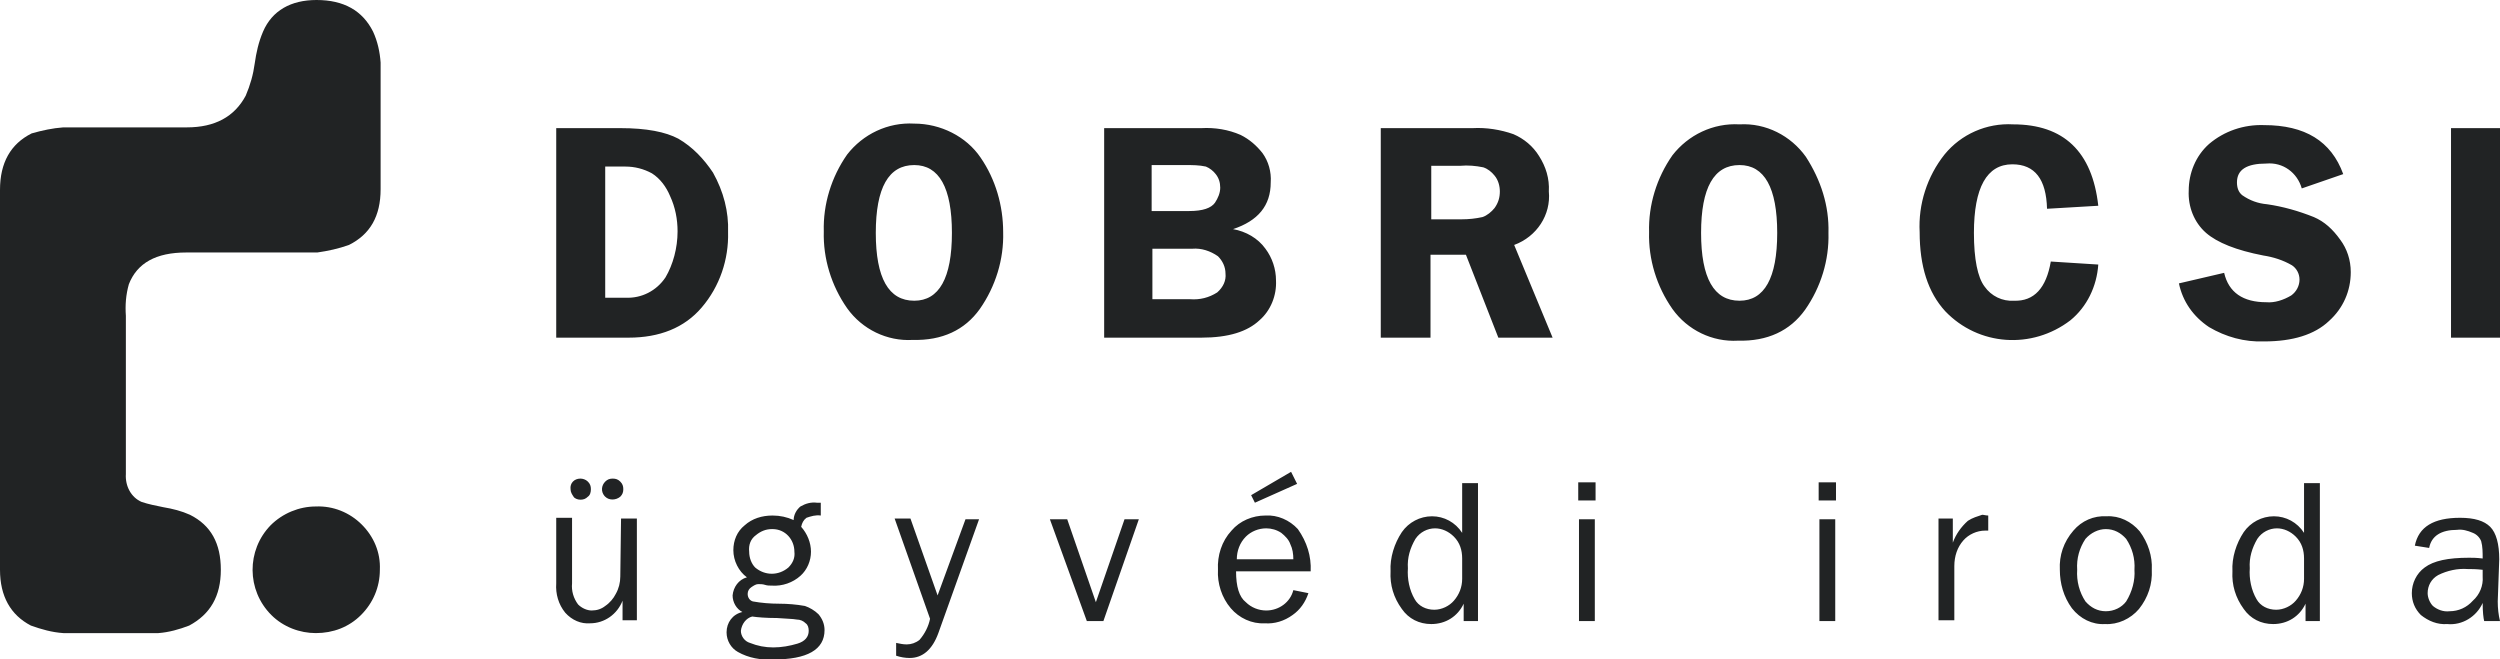
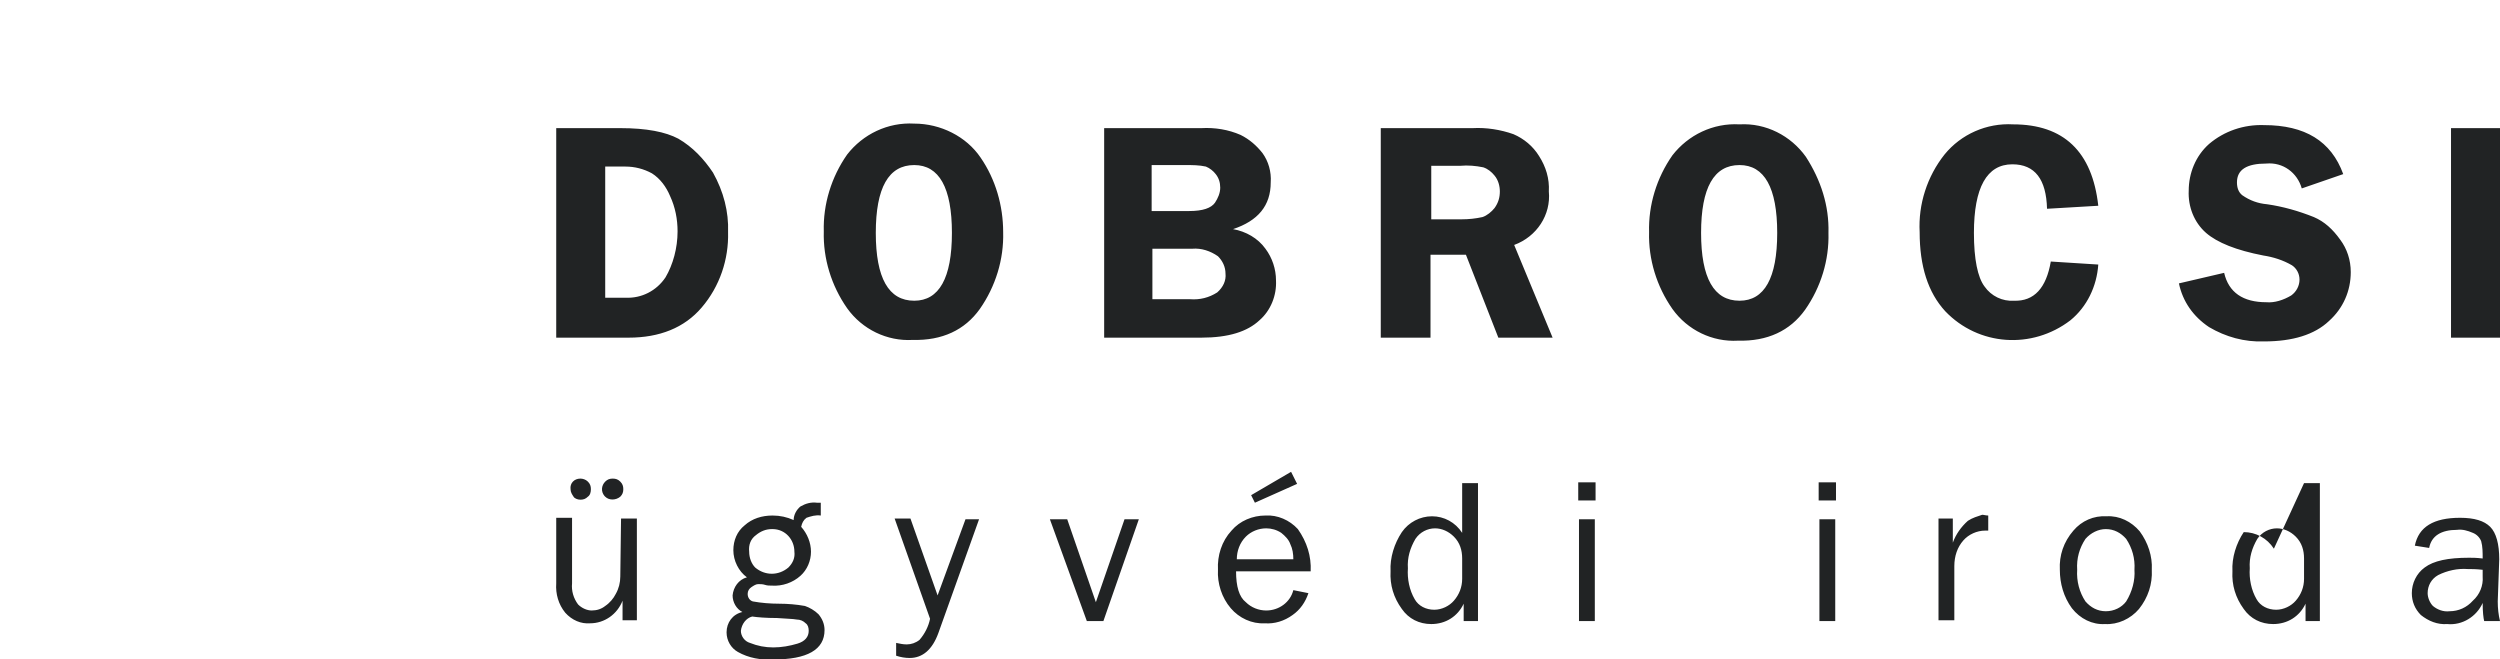
<svg xmlns="http://www.w3.org/2000/svg" version="1.1" id="Layer_1" x="0px" y="0px" viewBox="0 0 331.7 87.5" style="enable-background:new 0 0 331.7 87.5;" xml:space="preserve">
  <style type="text/css">
	.st0{fill:#212324;}
</style>
-   <path id="Path_2" class="st0" d="M82.4,68.8h2.1v13.5h-1.9v-2.6c-0.7,1.8-2.4,3-4.3,3c-1.2,0.1-2.4-0.4-3.3-1.4  c-0.9-1.1-1.3-2.5-1.2-3.9v-8.7h2.1v8.7c-0.1,1,0.2,2,0.8,2.8c0.5,0.5,1.2,0.8,1.8,0.8c0.7,0,1.3-0.2,1.8-0.6c0.6-0.4,1.1-1,1.4-1.6  c0.4-0.7,0.6-1.5,0.6-2.3L82.4,68.8z M77,66.3c0.4,0,0.7-0.1,1-0.4c0.3-0.2,0.4-0.6,0.4-1c0-0.4-0.1-0.7-0.4-1  c-0.3-0.3-0.7-0.4-1-0.4c-0.8,0-1.4,0.6-1.3,1.4c0,0.4,0.2,0.7,0.4,1C76.2,66.1,76.6,66.3,77,66.3z M82.3,65.9  c0.3-0.3,0.4-0.6,0.4-1c0-0.4-0.1-0.7-0.4-1c-0.3-0.3-0.6-0.4-1-0.4c-0.4,0-0.7,0.1-1,0.4c-0.5,0.5-0.6,1.3-0.1,1.9c0,0,0,0,0.1,0.1  C80.8,66.4,81.7,66.4,82.3,65.9L82.3,65.9z M108.6,81.5c0.5,0.6,0.8,1.3,0.8,2.1c0,2.6-2.3,3.9-6.8,3.9c-1.6,0.1-3.3-0.2-4.7-1  c-0.9-0.5-1.5-1.5-1.5-2.6c0-1.3,0.8-2.4,2.1-2.7c-0.8-0.4-1.3-1.3-1.3-2.2c0.1-1.1,0.8-2.1,1.9-2.4c-1.1-0.8-1.8-2.2-1.8-3.6  c0-1.3,0.5-2.5,1.5-3.3c1-0.9,2.3-1.3,3.7-1.3c1,0,1.9,0.2,2.8,0.6c0-0.7,0.4-1.4,0.9-1.8c0.7-0.4,1.4-0.6,2.2-0.5  c0.1,0,0.3,0,0.5,0v1.7c-0.7-0.1-1.3,0.1-1.9,0.3c-0.4,0.3-0.6,0.7-0.7,1.2c0.8,0.9,1.3,2.1,1.3,3.3c0,1.2-0.5,2.4-1.4,3.2  c-1,0.9-2.4,1.4-3.8,1.3c-0.3,0-0.6,0-0.9-0.1c-0.3-0.1-0.6-0.1-0.9-0.1c-0.3,0-0.6,0.2-0.9,0.4c-0.3,0.2-0.5,0.5-0.5,0.9  c0,0.5,0.3,0.9,0.7,1c1.1,0.2,2.3,0.3,3.5,0.3c1.1,0,2.3,0.1,3.4,0.3C107.4,80.6,108.1,81,108.6,81.5L108.6,81.5z M99.4,73.2  c0,0.8,0.3,1.6,0.8,2.1c1.3,1.1,3.1,1.1,4.4,0c0.6-0.6,0.9-1.3,0.8-2.1c0-1.6-1.2-3-2.9-3c0,0-0.1,0-0.1,0c-0.8,0-1.5,0.3-2.1,0.8  C99.6,71.5,99.3,72.3,99.4,73.2L99.4,73.2z M107.3,83.7c0-0.4-0.1-0.8-0.4-1c-0.3-0.3-0.7-0.5-1.2-0.5c-0.5-0.1-1.4-0.1-2.6-0.2  c-1.5,0-2.6-0.1-3.3-0.2c-0.8,0.2-1.4,1-1.5,1.9c0,0.7,0.5,1.4,1.2,1.6c1,0.4,2,0.6,3.1,0.6c1.1,0,2.2-0.2,3.2-0.5  C106.8,85.1,107.3,84.5,107.3,83.7z M124.4,79l-3.6-10.2h-2.1l4.7,13.3c-0.2,1-0.7,2-1.4,2.8c-0.5,0.4-1.1,0.6-1.7,0.6  c-0.5,0-0.9-0.1-1.4-0.2V87c0.6,0.2,1.2,0.3,1.8,0.3c1.7,0,3-1.1,3.8-3.3l5.4-15.1h-1.8L124.4,79z M145.4,79.9l-3.8-11h-2.3  l4.9,13.5h2.2l4.7-13.5h-1.9L145.4,79.9z M173.9,75.8H164c0,2,0.4,3.4,1.3,4.1C166,80.6,167,81,168,81c1.7,0,3.2-1.1,3.6-2.7l2,0.4  c-0.4,1.2-1.1,2.2-2.1,2.9c-1.1,0.8-2.4,1.2-3.7,1.1c-1.7,0.1-3.4-0.7-4.5-2c-1.2-1.4-1.8-3.3-1.7-5.1c-0.1-1.9,0.5-3.8,1.8-5.2  c1.1-1.3,2.8-2,4.5-2c1.6-0.1,3.2,0.6,4.3,1.8C173.4,71.9,174,73.8,173.9,75.8z M171.6,74.2c0-0.7-0.1-1.4-0.4-2  c-0.2-0.6-0.7-1.1-1.2-1.5c-0.6-0.4-1.3-0.6-2-0.6c-1,0-2,0.4-2.7,1.1c-0.8,0.8-1.2,1.9-1.2,3H171.6z M166.5,66.7l5.6-2.5l-0.8-1.6  l-5.3,3.1L166.5,66.7z M194,64.1h2.1v18.3h-1.9v-2.3c-0.8,1.7-2.4,2.7-4.3,2.7c-1.6,0-3-0.7-3.9-2c-1.1-1.5-1.6-3.2-1.5-5  c-0.1-1.8,0.5-3.7,1.5-5.2c0.9-1.3,2.4-2.1,4-2.1c1.6,0,3.1,0.8,4,2.2L194,64.1z M194,74.1c0-1.1-0.3-2.1-1.1-2.9  c-0.7-0.7-1.6-1.1-2.5-1.1c-1,0-2,0.5-2.6,1.4c-0.7,1.2-1.1,2.5-1,3.9c-0.1,1.4,0.2,2.9,0.9,4.1c0.5,0.9,1.5,1.4,2.6,1.4  c1,0,2-0.5,2.6-1.2c0.7-0.8,1.1-1.8,1.1-2.9L194,74.1z M209.4,66.4h2.3v-2.4h-2.3L209.4,66.4z M209.5,82.4h2.1V68.9h-2.1V82.4z   M241.3,66.4h2.3v-2.4h-2.3V66.4z M241.4,82.4h2.1V68.9h-2.1V82.4z M261.1,69.1c-0.9,0.8-1.6,1.8-2,2.9v-3.2h-1.9v13.5h2.1v-7.2  c0-1.3,0.4-2.5,1.2-3.4c0.7-0.8,1.8-1.3,2.9-1.3h0.4v-2c-0.3,0-0.6-0.1-0.8-0.1C262.4,68.5,261.7,68.7,261.1,69.1L261.1,69.1z   M283.9,70.5c1.1,1.5,1.7,3.3,1.6,5.1c0.1,1.9-0.5,3.7-1.7,5.2c-1.1,1.3-2.8,2.1-4.5,2c-1.7,0.1-3.3-0.7-4.4-2.1  c-1.1-1.5-1.6-3.3-1.6-5.1c-0.1-1.9,0.5-3.7,1.8-5.2c1.1-1.3,2.7-2,4.4-1.9C281.2,68.4,282.8,69.2,283.9,70.5L283.9,70.5z   M283.2,75.6c0.1-1.5-0.3-2.9-1.1-4.1c-0.7-0.8-1.6-1.3-2.7-1.3c-1,0-2,0.5-2.7,1.3c-0.8,1.2-1.2,2.6-1.1,4.1  c-0.1,1.5,0.3,3,1.1,4.2c0.7,0.8,1.6,1.3,2.7,1.3c1.1,0,2.1-0.5,2.7-1.3C282.9,78.5,283.3,77,283.2,75.6L283.2,75.6z M305.7,64.1  h2.1v18.3h-1.9v-2.3c-0.8,1.7-2.4,2.7-4.3,2.7c-1.6,0-3-0.7-3.9-2c-1.1-1.5-1.6-3.2-1.5-5c-0.1-1.8,0.5-3.7,1.5-5.2  c0.9-1.3,2.4-2.1,4-2.1c1.6,0,3.1,0.8,4,2.2L305.7,64.1z M305.7,74.1c0-1.1-0.3-2.1-1.1-2.9c-0.7-0.7-1.6-1.1-2.5-1.1  c-1,0-2,0.5-2.6,1.4c-0.7,1.2-1.1,2.5-1,3.9c-0.1,1.4,0.2,2.9,0.9,4.1c0.5,0.9,1.5,1.4,2.6,1.4c1,0,2-0.5,2.6-1.2  c0.7-0.8,1.1-1.8,1.1-2.9L305.7,74.1z M331.4,79.8c0,0.9,0.1,1.8,0.3,2.6h-2.1c-0.1-0.4-0.2-1.2-0.2-2.4c-0.8,1.8-2.7,3-4.7,2.8  c-1.3,0.1-2.5-0.4-3.5-1.2c-0.8-0.8-1.2-1.8-1.2-2.9c0-1.3,0.6-2.6,1.7-3.4c1.2-0.9,3.1-1.3,5.9-1.3c0.4,0,1,0,1.8,0.1  c0-0.8,0-1.6-0.2-2.3c-0.2-0.5-0.6-0.9-1.1-1.1c-0.7-0.3-1.4-0.5-2.1-0.4c-2.1,0-3.4,0.8-3.7,2.4l-1.9-0.3c0.5-2.5,2.5-3.7,6-3.7  c1.9,0,3.2,0.4,4,1.2s1.2,2.3,1.2,4.3L331.4,79.8z M329.4,76.5c0-0.3,0-0.5,0-0.9c-0.9-0.1-1.5-0.1-2-0.1c-1.3-0.1-2.7,0.2-3.9,0.8  c-0.9,0.5-1.4,1.4-1.4,2.4c0,0.6,0.3,1.3,0.7,1.7c0.6,0.5,1.4,0.8,2.2,0.7c1.2,0,2.3-0.5,3.1-1.4C329,78.9,329.5,77.7,329.4,76.5  L329.4,76.5z M96.6,30.8c0.1,3.6-1.1,7.2-3.5,10c-2.3,2.7-5.6,4-9.7,4h-9.6V17h8.5c3.5,0,6,0.5,7.7,1.4c1.9,1.1,3.4,2.7,4.6,4.5  C96,25.4,96.7,28.1,96.6,30.8z M89.9,30.7c0-1.6-0.3-3.2-1-4.7c-0.5-1.2-1.3-2.3-2.4-3c-1.1-0.6-2.3-0.9-3.5-0.9h-2.7v17.4h2.7  c2.1,0.1,4.1-0.9,5.3-2.7C89.3,35.1,89.9,32.9,89.9,30.7z M130.1,20.9c2,2.9,3,6.4,3,9.9c0.1,3.6-1,7.2-3.1,10.2  c-2,2.8-5,4.2-8.9,4.1c-3.4,0.2-6.7-1.4-8.7-4.2c-2.1-3-3.2-6.6-3.1-10.2c-0.1-3.6,1-7.2,3.1-10.2c2.1-2.7,5.4-4.3,8.9-4.1  C124.8,16.4,128.2,18.1,130.1,20.9L130.1,20.9z M126.3,30.9c0-6-1.7-9-5-9c-3.4,0-5.1,3-5.1,9c0,6,1.7,9,5.1,9  C124.6,39.9,126.3,36.9,126.3,30.9L126.3,30.9z M167.1,42.5c-1.6,1.5-4.1,2.3-7.7,2.3h-12.9V17h12.9c1.8-0.1,3.6,0.2,5.2,0.9  c1.2,0.6,2.1,1.4,2.9,2.4c0.8,1.1,1.2,2.5,1.1,3.9c0,3.1-1.7,5.1-5,6.2c1.7,0.3,3.3,1.2,4.3,2.6c0.9,1.2,1.4,2.7,1.4,4.2  C169.4,39.2,168.6,41.2,167.1,42.5L167.1,42.5z M152.9,28h4.9c1.8,0,2.9-0.4,3.4-1.1c0.4-0.6,0.7-1.3,0.7-2c0-0.7-0.2-1.3-0.6-1.8  c-0.3-0.4-0.8-0.8-1.3-1c-0.9-0.2-1.8-0.2-2.7-0.2h-4.5V28z M162.6,36.3c0-0.9-0.4-1.7-1-2.3c-1-0.7-2.2-1.1-3.4-1h-5.3v6.7h5  c1.3,0.1,2.5-0.2,3.6-0.9C162.3,38.1,162.7,37.2,162.6,36.3L162.6,36.3z M200.9,32.5l5.1,12.3h-7.2l-4.3-11h-4.7v11h-6.6V17h12.2  c1.8-0.1,3.7,0.2,5.4,0.8c1.4,0.6,2.6,1.6,3.4,2.9c0.9,1.4,1.4,3,1.3,4.7C205.8,28.5,203.9,31.4,200.9,32.5L200.9,32.5z M199,25.4  c0-0.7-0.2-1.5-0.7-2.1c-0.4-0.5-0.9-0.9-1.5-1.1c-1-0.2-2-0.3-3.1-0.2h-3.8v7.1h4c1,0,1.9-0.1,2.8-0.3c0.6-0.2,1.2-0.7,1.6-1.2  C198.8,26.9,199,26.2,199,25.4L199,25.4z M242.6,30.9c0.1,3.6-1,7.2-3.1,10.2c-2,2.8-5,4.2-8.9,4.1c-3.4,0.2-6.7-1.4-8.7-4.2  c-2.1-3-3.2-6.6-3.1-10.2c-0.1-3.6,1-7.2,3.1-10.2c2.1-2.7,5.4-4.3,8.9-4.1c3.5-0.2,6.8,1.5,8.8,4.3  C241.6,23.9,242.7,27.3,242.6,30.9L242.6,30.9z M235.8,30.9c0-6-1.7-9-5-9c-3.4,0-5.1,3-5.1,9c0,6,1.7,9,5.1,9  C234.1,39.9,235.8,36.9,235.8,30.9L235.8,30.9z M278.4,35.1l-6.3-0.4c-0.6,3.5-2.2,5.3-4.9,5.2c-1.5,0.1-3-0.6-3.9-1.9  c-0.9-1.2-1.4-3.6-1.4-7.1c0-6,1.7-9.1,5.1-9.1c3,0,4.5,2,4.6,5.9l6.8-0.4c-0.8-7.2-4.6-10.8-11.3-10.8c-3.5-0.2-6.9,1.3-9.1,4  c-2.3,2.9-3.5,6.6-3.3,10.3c0,4.5,1.1,8,3.4,10.5c4.4,4.6,11.5,5.1,16.6,1.2C276.9,40.7,278.2,38,278.4,35.1L278.4,35.1z M307,28.8  c-2-0.8-4.1-1.4-6.2-1.7c-1.2-0.1-2.3-0.5-3.3-1.2c-0.5-0.4-0.7-1-0.7-1.7c0-1.7,1.3-2.5,3.9-2.5c2.2-0.2,4.1,1.2,4.7,3.3l5.5-1.9  c-1.6-4.4-5.1-6.5-10.5-6.5c-2.7-0.1-5.3,0.8-7.3,2.5c-1.8,1.6-2.7,3.9-2.7,6.2c-0.1,2.1,0.7,4.2,2.3,5.6c1.5,1.3,4,2.3,7.6,3  c1.3,0.2,2.6,0.6,3.8,1.3c0.6,0.4,1,1.1,1,1.9c0,0.8-0.4,1.6-1.1,2.1c-1,0.6-2.2,1-3.3,0.9c-3.1,0-5-1.3-5.6-3.9l-6,1.4  c0.5,2.4,1.9,4.4,4,5.8c2.2,1.3,4.7,2,7.3,1.9c3.8,0,6.7-0.9,8.6-2.7c1.9-1.7,2.9-4,2.9-6.5c0-1.6-0.5-3.1-1.4-4.3  C309.5,30.4,308.4,29.4,307,28.8L307,28.8z M325.2,17v27.8h6.5V17H325.2z" />
-   <path id="Path_3" class="st0" d="M4.1,83C1.4,81.6,0,79.1,0,75.6V25.2c0-3.6,1.4-6.1,4.2-7.5C5.6,17.3,7,17,8.4,16.9h16.4  c3.7,0,6.3-1.4,7.8-4.2c0.6-1.4,1-2.8,1.2-4.3c0.2-1.4,0.5-2.8,1.1-4.2C36.1,1.4,38.6,0,42,0c3.6,0,6.1,1.4,7.5,4.2  c0.6,1.3,0.9,2.7,1,4.1v16.8c0,3.6-1.4,6-4.2,7.4c-1.4,0.5-2.8,0.8-4.2,1H24.7c-4,0-6.5,1.4-7.6,4.2c-0.4,1.4-0.5,2.8-0.4,4.2v21  c-0.1,1.6,0.7,3.1,2.1,3.7c0.9,0.3,1.9,0.5,2.9,0.7c1.2,0.2,2.4,0.5,3.5,1c2.8,1.4,4.1,3.8,4.1,7.3c0,3.5-1.4,5.9-4.2,7.4  c-1.3,0.5-2.7,0.9-4.1,1H8.4C6.9,83.9,5.5,83.5,4.1,83z M36,81.6c-3.3-3.3-3.3-8.6-0.1-11.9c1.6-1.6,3.8-2.5,6-2.5  c2.3-0.1,4.5,0.8,6.1,2.4c1.6,1.6,2.5,3.7,2.4,6c0,2.3-0.9,4.4-2.5,6c-1.6,1.6-3.7,2.4-6,2.4C39.8,84,37.6,83.2,36,81.6L36,81.6z" />
+   <path id="Path_2" class="st0" d="M82.4,68.8h2.1v13.5h-1.9v-2.6c-0.7,1.8-2.4,3-4.3,3c-1.2,0.1-2.4-0.4-3.3-1.4  c-0.9-1.1-1.3-2.5-1.2-3.9v-8.7h2.1v8.7c-0.1,1,0.2,2,0.8,2.8c0.5,0.5,1.2,0.8,1.8,0.8c0.7,0,1.3-0.2,1.8-0.6c0.6-0.4,1.1-1,1.4-1.6  c0.4-0.7,0.6-1.5,0.6-2.3L82.4,68.8z M77,66.3c0.4,0,0.7-0.1,1-0.4c0.3-0.2,0.4-0.6,0.4-1c0-0.4-0.1-0.7-0.4-1  c-0.3-0.3-0.7-0.4-1-0.4c-0.8,0-1.4,0.6-1.3,1.4c0,0.4,0.2,0.7,0.4,1C76.2,66.1,76.6,66.3,77,66.3z M82.3,65.9  c0.3-0.3,0.4-0.6,0.4-1c0-0.4-0.1-0.7-0.4-1c-0.3-0.3-0.6-0.4-1-0.4c-0.4,0-0.7,0.1-1,0.4c-0.5,0.5-0.6,1.3-0.1,1.9c0,0,0,0,0.1,0.1  C80.8,66.4,81.7,66.4,82.3,65.9L82.3,65.9z M108.6,81.5c0.5,0.6,0.8,1.3,0.8,2.1c0,2.6-2.3,3.9-6.8,3.9c-1.6,0.1-3.3-0.2-4.7-1  c-0.9-0.5-1.5-1.5-1.5-2.6c0-1.3,0.8-2.4,2.1-2.7c-0.8-0.4-1.3-1.3-1.3-2.2c0.1-1.1,0.8-2.1,1.9-2.4c-1.1-0.8-1.8-2.2-1.8-3.6  c0-1.3,0.5-2.5,1.5-3.3c1-0.9,2.3-1.3,3.7-1.3c1,0,1.9,0.2,2.8,0.6c0-0.7,0.4-1.4,0.9-1.8c0.7-0.4,1.4-0.6,2.2-0.5  c0.1,0,0.3,0,0.5,0v1.7c-0.7-0.1-1.3,0.1-1.9,0.3c-0.4,0.3-0.6,0.7-0.7,1.2c0.8,0.9,1.3,2.1,1.3,3.3c0,1.2-0.5,2.4-1.4,3.2  c-1,0.9-2.4,1.4-3.8,1.3c-0.3,0-0.6,0-0.9-0.1c-0.3-0.1-0.6-0.1-0.9-0.1c-0.3,0-0.6,0.2-0.9,0.4c-0.3,0.2-0.5,0.5-0.5,0.9  c0,0.5,0.3,0.9,0.7,1c1.1,0.2,2.3,0.3,3.5,0.3c1.1,0,2.3,0.1,3.4,0.3C107.4,80.6,108.1,81,108.6,81.5L108.6,81.5z M99.4,73.2  c0,0.8,0.3,1.6,0.8,2.1c1.3,1.1,3.1,1.1,4.4,0c0.6-0.6,0.9-1.3,0.8-2.1c0-1.6-1.2-3-2.9-3c0,0-0.1,0-0.1,0c-0.8,0-1.5,0.3-2.1,0.8  C99.6,71.5,99.3,72.3,99.4,73.2L99.4,73.2z M107.3,83.7c0-0.4-0.1-0.8-0.4-1c-0.3-0.3-0.7-0.5-1.2-0.5c-0.5-0.1-1.4-0.1-2.6-0.2  c-1.5,0-2.6-0.1-3.3-0.2c-0.8,0.2-1.4,1-1.5,1.9c0,0.7,0.5,1.4,1.2,1.6c1,0.4,2,0.6,3.1,0.6c1.1,0,2.2-0.2,3.2-0.5  C106.8,85.1,107.3,84.5,107.3,83.7z M124.4,79l-3.6-10.2h-2.1l4.7,13.3c-0.2,1-0.7,2-1.4,2.8c-0.5,0.4-1.1,0.6-1.7,0.6  c-0.5,0-0.9-0.1-1.4-0.2V87c0.6,0.2,1.2,0.3,1.8,0.3c1.7,0,3-1.1,3.8-3.3l5.4-15.1h-1.8L124.4,79z M145.4,79.9l-3.8-11h-2.3  l4.9,13.5h2.2l4.7-13.5h-1.9L145.4,79.9z M173.9,75.8H164c0,2,0.4,3.4,1.3,4.1C166,80.6,167,81,168,81c1.7,0,3.2-1.1,3.6-2.7l2,0.4  c-0.4,1.2-1.1,2.2-2.1,2.9c-1.1,0.8-2.4,1.2-3.7,1.1c-1.7,0.1-3.4-0.7-4.5-2c-1.2-1.4-1.8-3.3-1.7-5.1c-0.1-1.9,0.5-3.8,1.8-5.2  c1.1-1.3,2.8-2,4.5-2c1.6-0.1,3.2,0.6,4.3,1.8C173.4,71.9,174,73.8,173.9,75.8z M171.6,74.2c0-0.7-0.1-1.4-0.4-2  c-0.2-0.6-0.7-1.1-1.2-1.5c-0.6-0.4-1.3-0.6-2-0.6c-1,0-2,0.4-2.7,1.1c-0.8,0.8-1.2,1.9-1.2,3H171.6z M166.5,66.7l5.6-2.5l-0.8-1.6  l-5.3,3.1L166.5,66.7z M194,64.1h2.1v18.3h-1.9v-2.3c-0.8,1.7-2.4,2.7-4.3,2.7c-1.6,0-3-0.7-3.9-2c-1.1-1.5-1.6-3.2-1.5-5  c-0.1-1.8,0.5-3.7,1.5-5.2c0.9-1.3,2.4-2.1,4-2.1c1.6,0,3.1,0.8,4,2.2L194,64.1z M194,74.1c0-1.1-0.3-2.1-1.1-2.9  c-0.7-0.7-1.6-1.1-2.5-1.1c-1,0-2,0.5-2.6,1.4c-0.7,1.2-1.1,2.5-1,3.9c-0.1,1.4,0.2,2.9,0.9,4.1c0.5,0.9,1.5,1.4,2.6,1.4  c1,0,2-0.5,2.6-1.2c0.7-0.8,1.1-1.8,1.1-2.9L194,74.1z M209.4,66.4h2.3v-2.4h-2.3L209.4,66.4z M209.5,82.4h2.1V68.9h-2.1V82.4z   M241.3,66.4h2.3v-2.4h-2.3V66.4z M241.4,82.4h2.1V68.9h-2.1V82.4z M261.1,69.1c-0.9,0.8-1.6,1.8-2,2.9v-3.2h-1.9v13.5h2.1v-7.2  c0-1.3,0.4-2.5,1.2-3.4c0.7-0.8,1.8-1.3,2.9-1.3h0.4v-2c-0.3,0-0.6-0.1-0.8-0.1C262.4,68.5,261.7,68.7,261.1,69.1L261.1,69.1z   M283.9,70.5c1.1,1.5,1.7,3.3,1.6,5.1c0.1,1.9-0.5,3.7-1.7,5.2c-1.1,1.3-2.8,2.1-4.5,2c-1.7,0.1-3.3-0.7-4.4-2.1  c-1.1-1.5-1.6-3.3-1.6-5.1c-0.1-1.9,0.5-3.7,1.8-5.2c1.1-1.3,2.7-2,4.4-1.9C281.2,68.4,282.8,69.2,283.9,70.5L283.9,70.5z   M283.2,75.6c0.1-1.5-0.3-2.9-1.1-4.1c-0.7-0.8-1.6-1.3-2.7-1.3c-1,0-2,0.5-2.7,1.3c-0.8,1.2-1.2,2.6-1.1,4.1  c-0.1,1.5,0.3,3,1.1,4.2c0.7,0.8,1.6,1.3,2.7,1.3c1.1,0,2.1-0.5,2.7-1.3C282.9,78.5,283.3,77,283.2,75.6L283.2,75.6z M305.7,64.1  h2.1v18.3h-1.9v-2.3c-0.8,1.7-2.4,2.7-4.3,2.7c-1.6,0-3-0.7-3.9-2c-1.1-1.5-1.6-3.2-1.5-5c-0.1-1.8,0.5-3.7,1.5-5.2  c1.6,0,3.1,0.8,4,2.2L305.7,64.1z M305.7,74.1c0-1.1-0.3-2.1-1.1-2.9c-0.7-0.7-1.6-1.1-2.5-1.1  c-1,0-2,0.5-2.6,1.4c-0.7,1.2-1.1,2.5-1,3.9c-0.1,1.4,0.2,2.9,0.9,4.1c0.5,0.9,1.5,1.4,2.6,1.4c1,0,2-0.5,2.6-1.2  c0.7-0.8,1.1-1.8,1.1-2.9L305.7,74.1z M331.4,79.8c0,0.9,0.1,1.8,0.3,2.6h-2.1c-0.1-0.4-0.2-1.2-0.2-2.4c-0.8,1.8-2.7,3-4.7,2.8  c-1.3,0.1-2.5-0.4-3.5-1.2c-0.8-0.8-1.2-1.8-1.2-2.9c0-1.3,0.6-2.6,1.7-3.4c1.2-0.9,3.1-1.3,5.9-1.3c0.4,0,1,0,1.8,0.1  c0-0.8,0-1.6-0.2-2.3c-0.2-0.5-0.6-0.9-1.1-1.1c-0.7-0.3-1.4-0.5-2.1-0.4c-2.1,0-3.4,0.8-3.7,2.4l-1.9-0.3c0.5-2.5,2.5-3.7,6-3.7  c1.9,0,3.2,0.4,4,1.2s1.2,2.3,1.2,4.3L331.4,79.8z M329.4,76.5c0-0.3,0-0.5,0-0.9c-0.9-0.1-1.5-0.1-2-0.1c-1.3-0.1-2.7,0.2-3.9,0.8  c-0.9,0.5-1.4,1.4-1.4,2.4c0,0.6,0.3,1.3,0.7,1.7c0.6,0.5,1.4,0.8,2.2,0.7c1.2,0,2.3-0.5,3.1-1.4C329,78.9,329.5,77.7,329.4,76.5  L329.4,76.5z M96.6,30.8c0.1,3.6-1.1,7.2-3.5,10c-2.3,2.7-5.6,4-9.7,4h-9.6V17h8.5c3.5,0,6,0.5,7.7,1.4c1.9,1.1,3.4,2.7,4.6,4.5  C96,25.4,96.7,28.1,96.6,30.8z M89.9,30.7c0-1.6-0.3-3.2-1-4.7c-0.5-1.2-1.3-2.3-2.4-3c-1.1-0.6-2.3-0.9-3.5-0.9h-2.7v17.4h2.7  c2.1,0.1,4.1-0.9,5.3-2.7C89.3,35.1,89.9,32.9,89.9,30.7z M130.1,20.9c2,2.9,3,6.4,3,9.9c0.1,3.6-1,7.2-3.1,10.2  c-2,2.8-5,4.2-8.9,4.1c-3.4,0.2-6.7-1.4-8.7-4.2c-2.1-3-3.2-6.6-3.1-10.2c-0.1-3.6,1-7.2,3.1-10.2c2.1-2.7,5.4-4.3,8.9-4.1  C124.8,16.4,128.2,18.1,130.1,20.9L130.1,20.9z M126.3,30.9c0-6-1.7-9-5-9c-3.4,0-5.1,3-5.1,9c0,6,1.7,9,5.1,9  C124.6,39.9,126.3,36.9,126.3,30.9L126.3,30.9z M167.1,42.5c-1.6,1.5-4.1,2.3-7.7,2.3h-12.9V17h12.9c1.8-0.1,3.6,0.2,5.2,0.9  c1.2,0.6,2.1,1.4,2.9,2.4c0.8,1.1,1.2,2.5,1.1,3.9c0,3.1-1.7,5.1-5,6.2c1.7,0.3,3.3,1.2,4.3,2.6c0.9,1.2,1.4,2.7,1.4,4.2  C169.4,39.2,168.6,41.2,167.1,42.5L167.1,42.5z M152.9,28h4.9c1.8,0,2.9-0.4,3.4-1.1c0.4-0.6,0.7-1.3,0.7-2c0-0.7-0.2-1.3-0.6-1.8  c-0.3-0.4-0.8-0.8-1.3-1c-0.9-0.2-1.8-0.2-2.7-0.2h-4.5V28z M162.6,36.3c0-0.9-0.4-1.7-1-2.3c-1-0.7-2.2-1.1-3.4-1h-5.3v6.7h5  c1.3,0.1,2.5-0.2,3.6-0.9C162.3,38.1,162.7,37.2,162.6,36.3L162.6,36.3z M200.9,32.5l5.1,12.3h-7.2l-4.3-11h-4.7v11h-6.6V17h12.2  c1.8-0.1,3.7,0.2,5.4,0.8c1.4,0.6,2.6,1.6,3.4,2.9c0.9,1.4,1.4,3,1.3,4.7C205.8,28.5,203.9,31.4,200.9,32.5L200.9,32.5z M199,25.4  c0-0.7-0.2-1.5-0.7-2.1c-0.4-0.5-0.9-0.9-1.5-1.1c-1-0.2-2-0.3-3.1-0.2h-3.8v7.1h4c1,0,1.9-0.1,2.8-0.3c0.6-0.2,1.2-0.7,1.6-1.2  C198.8,26.9,199,26.2,199,25.4L199,25.4z M242.6,30.9c0.1,3.6-1,7.2-3.1,10.2c-2,2.8-5,4.2-8.9,4.1c-3.4,0.2-6.7-1.4-8.7-4.2  c-2.1-3-3.2-6.6-3.1-10.2c-0.1-3.6,1-7.2,3.1-10.2c2.1-2.7,5.4-4.3,8.9-4.1c3.5-0.2,6.8,1.5,8.8,4.3  C241.6,23.9,242.7,27.3,242.6,30.9L242.6,30.9z M235.8,30.9c0-6-1.7-9-5-9c-3.4,0-5.1,3-5.1,9c0,6,1.7,9,5.1,9  C234.1,39.9,235.8,36.9,235.8,30.9L235.8,30.9z M278.4,35.1l-6.3-0.4c-0.6,3.5-2.2,5.3-4.9,5.2c-1.5,0.1-3-0.6-3.9-1.9  c-0.9-1.2-1.4-3.6-1.4-7.1c0-6,1.7-9.1,5.1-9.1c3,0,4.5,2,4.6,5.9l6.8-0.4c-0.8-7.2-4.6-10.8-11.3-10.8c-3.5-0.2-6.9,1.3-9.1,4  c-2.3,2.9-3.5,6.6-3.3,10.3c0,4.5,1.1,8,3.4,10.5c4.4,4.6,11.5,5.1,16.6,1.2C276.9,40.7,278.2,38,278.4,35.1L278.4,35.1z M307,28.8  c-2-0.8-4.1-1.4-6.2-1.7c-1.2-0.1-2.3-0.5-3.3-1.2c-0.5-0.4-0.7-1-0.7-1.7c0-1.7,1.3-2.5,3.9-2.5c2.2-0.2,4.1,1.2,4.7,3.3l5.5-1.9  c-1.6-4.4-5.1-6.5-10.5-6.5c-2.7-0.1-5.3,0.8-7.3,2.5c-1.8,1.6-2.7,3.9-2.7,6.2c-0.1,2.1,0.7,4.2,2.3,5.6c1.5,1.3,4,2.3,7.6,3  c1.3,0.2,2.6,0.6,3.8,1.3c0.6,0.4,1,1.1,1,1.9c0,0.8-0.4,1.6-1.1,2.1c-1,0.6-2.2,1-3.3,0.9c-3.1,0-5-1.3-5.6-3.9l-6,1.4  c0.5,2.4,1.9,4.4,4,5.8c2.2,1.3,4.7,2,7.3,1.9c3.8,0,6.7-0.9,8.6-2.7c1.9-1.7,2.9-4,2.9-6.5c0-1.6-0.5-3.1-1.4-4.3  C309.5,30.4,308.4,29.4,307,28.8L307,28.8z M325.2,17v27.8h6.5V17H325.2z" />
</svg>